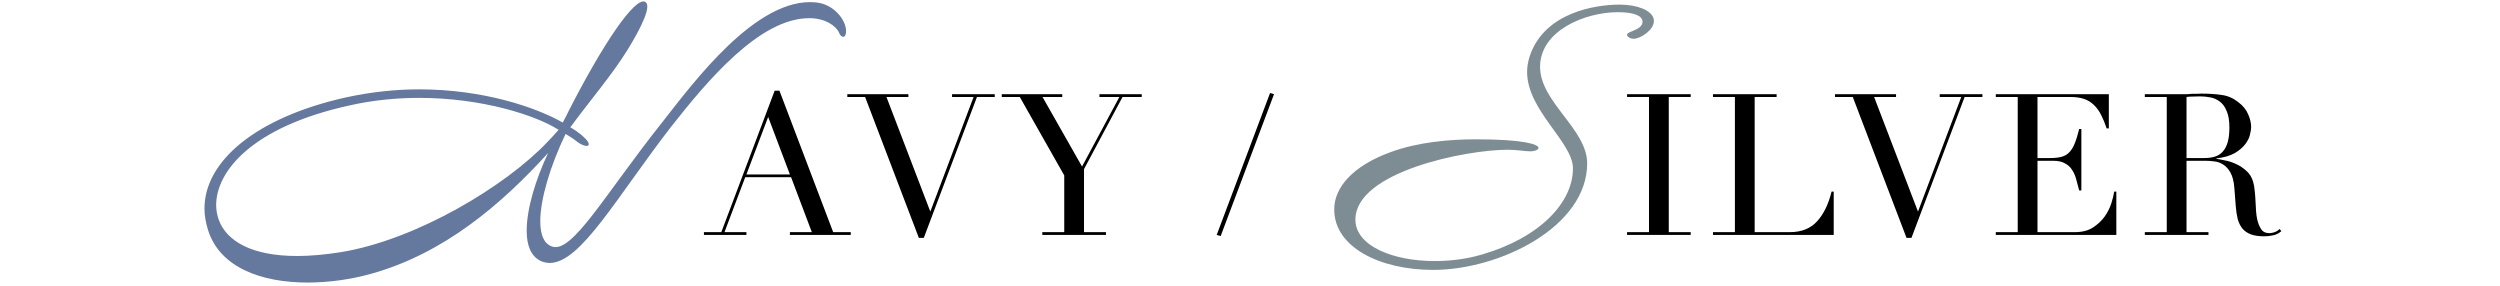
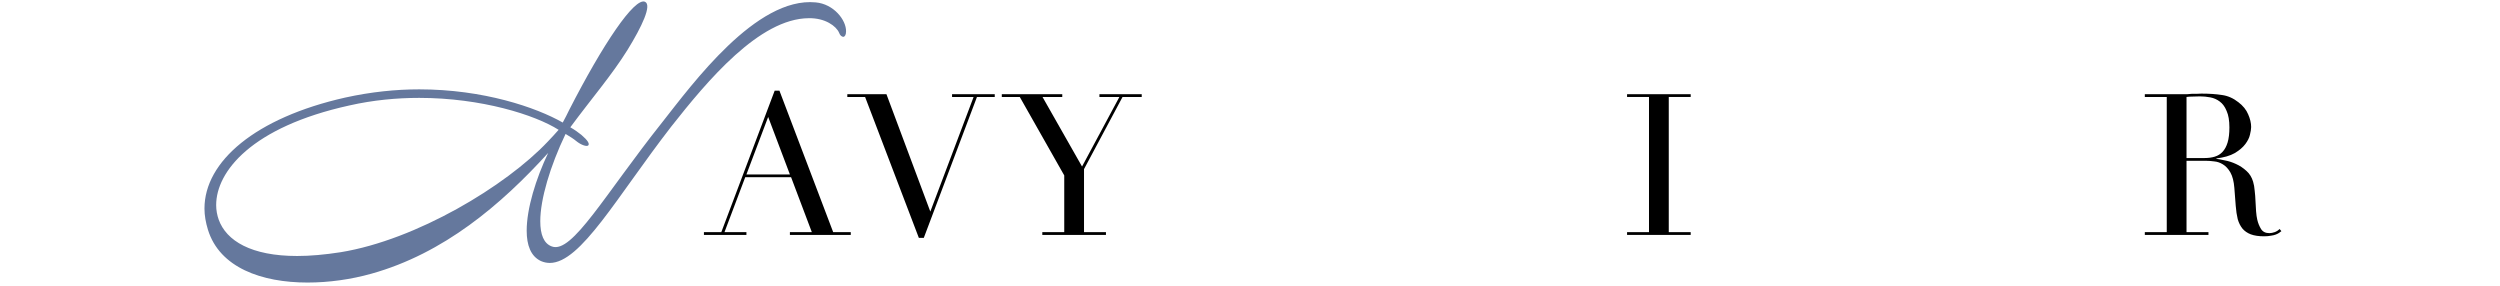
<svg xmlns="http://www.w3.org/2000/svg" width="621" height="71" viewBox="0 0 621 71" fill="none">
  <path d="M210.159 7.82C210.159 8.684 209.845 9.077 209.53 9.156C209.138 9.156 208.666 8.841 208.431 8.135C207.724 6.485 204.975 4.443 200.89 4.521C188.637 4.6 175.756 19.995 166.723 31.462C153.213 48.9 144.259 65.316 136.562 65.316C135.855 65.316 135.069 65.159 134.362 64.844C131.849 63.666 130.828 60.917 130.828 57.304C130.828 51.806 133.106 44.422 136.169 37.982C124.466 50.863 110.249 62.959 92.262 67.986C87.235 69.4 81.737 70.185 76.396 70.185C65.007 70.185 54.56 66.494 51.654 57.068C51.104 55.262 50.79 53.534 50.79 51.806C50.79 40.102 63.436 29.263 85.743 24.236C92.183 22.823 98.31 22.194 104.122 22.194C120.067 22.194 133.184 26.671 139.782 30.441C140.41 29.342 140.882 28.321 141.353 27.378C149.836 10.805 157.612 -0.663 160.204 0.437C162.01 1.223 159.418 6.642 155.884 12.376C152.035 18.581 147.008 24.393 141.667 31.62C142.767 32.248 143.631 32.876 144.416 33.505C146.066 34.919 146.458 35.704 146.144 36.097C145.83 36.489 144.416 36.097 143.081 34.997C142.531 34.526 141.667 33.976 140.489 33.269C136.64 41.281 134.205 49.528 134.205 54.948C134.205 58.246 135.069 60.524 137.111 61.231C142.138 63.038 150.15 48.428 164.445 30.441C172.064 20.78 187.852 -0.82 202.618 0.594C207.096 0.987 210.237 4.993 210.159 7.82ZM138.761 32.248C132.949 28.556 119.596 24.315 104.122 24.315C98.546 24.315 92.655 24.865 86.764 26.2C62.493 31.541 53.696 42.616 53.696 50.942C53.696 52.199 53.932 53.455 54.325 54.555C56.21 59.817 62.415 63.588 73.804 63.588C77.024 63.588 80.637 63.273 84.643 62.645C103.415 59.582 125.644 46.229 136.09 35.154C137.033 34.212 137.897 33.191 138.761 32.248Z" fill="#65789D" />
-   <path d="M315.483 23.105L316.465 23.4L303.21 58.647L302.229 58.353L315.483 23.105Z" fill="black" />
  <path d="M258.91 57.665H264.359V43.576L253.314 24.087H248.847V23.4H263.868V24.087H258.959L268.778 41.367L278.056 24.087H273.098V23.4H283.603V24.087H278.841L269.269 42.005V57.665H274.718V58.353H258.91V57.665Z" fill="black" />
-   <path d="M210.473 23.4H225.642V24.087H220.193L231.091 52.56L241.842 24.087H236.491V23.4H247.094V24.087H242.676L229.471 59.089H228.244L214.891 24.087H210.473V23.4Z" fill="black" />
+   <path d="M210.473 23.4H225.642H220.193L231.091 52.56L241.842 24.087H236.491V23.4H247.094V24.087H242.676L229.471 59.089H228.244L214.891 24.087H210.473V23.4Z" fill="black" />
  <path d="M190.811 29.045L185.411 43.331H196.211L190.811 29.045ZM174.856 57.666H179.176L192.431 22.516H193.609L206.962 57.666H211.331V58.353H196.211V57.666H201.66L196.506 44.018H185.116L179.962 57.666H185.411V58.353H174.856V57.666Z" fill="black" />
-   <path d="M410.75 4.6C410.828 4.836 410.828 4.993 410.828 5.228C410.828 7.428 407.529 9.627 405.801 9.627C404.859 9.627 404.152 9.077 404.152 8.606C404.152 7.742 408.001 7.506 408.001 5.385C408.001 4.05 406.194 3.029 401.874 3.029C393.627 3.029 382.552 7.663 382.552 16.617C382.552 25.336 394.255 32.091 394.255 40.574C394.255 56.361 372.498 67.044 356.004 67.044C342.729 67.044 331.419 61.388 331.419 52.041C331.419 46.465 336.132 41.202 345.321 37.825C352.076 35.311 360.009 34.604 366.686 34.604C378.468 34.604 382.159 35.861 382.159 36.725C382.159 37.196 381.295 37.589 380.039 37.589C378.782 37.589 376.897 37.196 374.462 37.196C364.251 37.196 336.681 42.616 336.681 54.555C336.681 60.996 345.793 64.844 356.396 64.844C360.167 64.844 364.172 64.373 367.943 63.273C382.631 59.032 390.721 50.235 390.721 41.831C390.721 35.311 379.332 27.457 379.332 17.874C379.332 16.539 379.567 15.204 380.039 13.79C383.73 3.108 396.219 1.144 402.345 1.144C406.665 1.144 410.2 2.558 410.75 4.6Z" fill="#7E8D94" />
  <path d="M543.132 39.256H547.648C548.564 39.256 549.399 39.142 550.152 38.913C550.904 38.684 551.543 38.291 552.066 37.734C552.623 37.145 553.048 36.36 553.343 35.378C553.637 34.396 553.784 33.153 553.784 31.647C553.784 29.945 553.555 28.587 553.097 27.573C552.672 26.525 552.099 25.74 551.379 25.216C550.692 24.693 549.906 24.349 549.023 24.185C548.172 24.022 547.321 23.94 546.47 23.94C545.881 23.94 545.275 23.956 544.653 23.989C544.064 23.989 543.557 24.022 543.132 24.087V39.256ZM532.773 57.665H538.223V24.087H532.773V23.4H542.101C542.493 23.4 542.886 23.4 543.279 23.4C543.672 23.367 544.064 23.334 544.457 23.302C544.85 23.302 545.243 23.302 545.635 23.302C546.028 23.269 546.421 23.253 546.813 23.253C548.744 23.253 550.446 23.367 551.919 23.596C553.392 23.793 554.766 24.398 556.043 25.413C557.188 26.296 557.99 27.294 558.448 28.407C558.939 29.52 559.184 30.567 559.184 31.549C559.184 32.04 559.086 32.678 558.89 33.464C558.726 34.216 558.333 35.002 557.712 35.82C557.123 36.605 556.255 37.342 555.11 38.029C553.964 38.684 552.443 39.125 550.544 39.355V39.453C551.068 39.518 551.772 39.649 552.655 39.845C553.572 40.009 554.488 40.304 555.404 40.729C556.353 41.154 557.221 41.727 558.006 42.447C558.792 43.135 559.348 44.035 559.675 45.147C559.872 45.802 560.003 46.554 560.068 47.405C560.166 48.224 560.232 49.075 560.264 49.958C560.33 50.842 560.379 51.693 560.412 52.511C560.477 53.329 560.575 54.016 560.706 54.573C560.903 55.424 561.213 56.193 561.639 56.88C562.064 57.567 562.752 57.911 563.701 57.911C564.126 57.911 564.568 57.829 565.026 57.665C565.484 57.502 565.893 57.24 566.253 56.88L566.695 57.42C566.532 57.551 566.335 57.698 566.106 57.862C565.91 57.993 565.648 58.124 565.321 58.255C564.993 58.385 564.584 58.484 564.093 58.549C563.635 58.647 563.063 58.696 562.375 58.696C561.066 58.696 559.97 58.533 559.086 58.205C558.235 57.878 557.548 57.404 557.024 56.782C556.501 56.127 556.108 55.342 555.846 54.425C555.617 53.476 555.453 52.38 555.355 51.136L555.012 46.669C554.881 45.033 554.553 43.756 554.03 42.84C553.506 41.924 552.884 41.253 552.164 40.827C551.477 40.402 550.757 40.156 550.004 40.091C549.252 39.993 548.597 39.944 548.041 39.944H543.132V57.665H548.581V58.353H532.773V57.665Z" fill="black" />
-   <path d="M495.754 57.665H501.203V24.087H495.754V23.4H523.834V31.893H523.294C522.868 30.616 522.41 29.503 521.919 28.554C521.428 27.573 520.839 26.754 520.152 26.1C519.465 25.413 518.647 24.905 517.698 24.578C516.748 24.251 515.603 24.087 514.261 24.087H506.112V39.256H509.303C510.383 39.256 511.299 39.158 512.052 38.962C512.805 38.765 513.443 38.405 513.967 37.882C514.523 37.325 514.981 36.589 515.341 35.673C515.734 34.724 516.11 33.513 516.47 32.04H517.01V47.307H516.47C516.241 46.358 515.996 45.442 515.734 44.558C515.505 43.674 515.161 42.889 514.703 42.202C514.278 41.514 513.688 40.974 512.936 40.582C512.216 40.156 511.267 39.944 510.088 39.944H506.112V57.665H515.39C517.19 57.665 518.679 57.289 519.858 56.536C521.068 55.751 522.05 54.834 522.803 53.787C523.556 52.707 524.112 51.594 524.472 50.449C524.832 49.303 525.061 48.354 525.159 47.602H525.699V58.353H495.754V57.665Z" fill="black" />
-   <path d="M455.81 23.4H470.979V24.087H465.53L476.428 52.56L487.179 24.087H481.828V23.4H492.431V24.087H488.013L474.808 59.089H473.58L460.228 24.087H455.81V23.4Z" fill="black" />
-   <path d="M425.502 57.665H430.951V24.087H425.502V23.4H441.309V24.087H435.86V57.665H444.598C447.478 57.665 449.736 56.765 451.373 54.965C453.009 53.165 454.204 50.711 454.957 47.602H455.496V58.353H425.502V57.665Z" fill="black" />
  <path d="M404.162 57.665H409.611V24.087H404.162V23.4H419.969V24.087H414.52V57.665H419.969V58.353H404.162V57.665Z" fill="black" />
</svg>